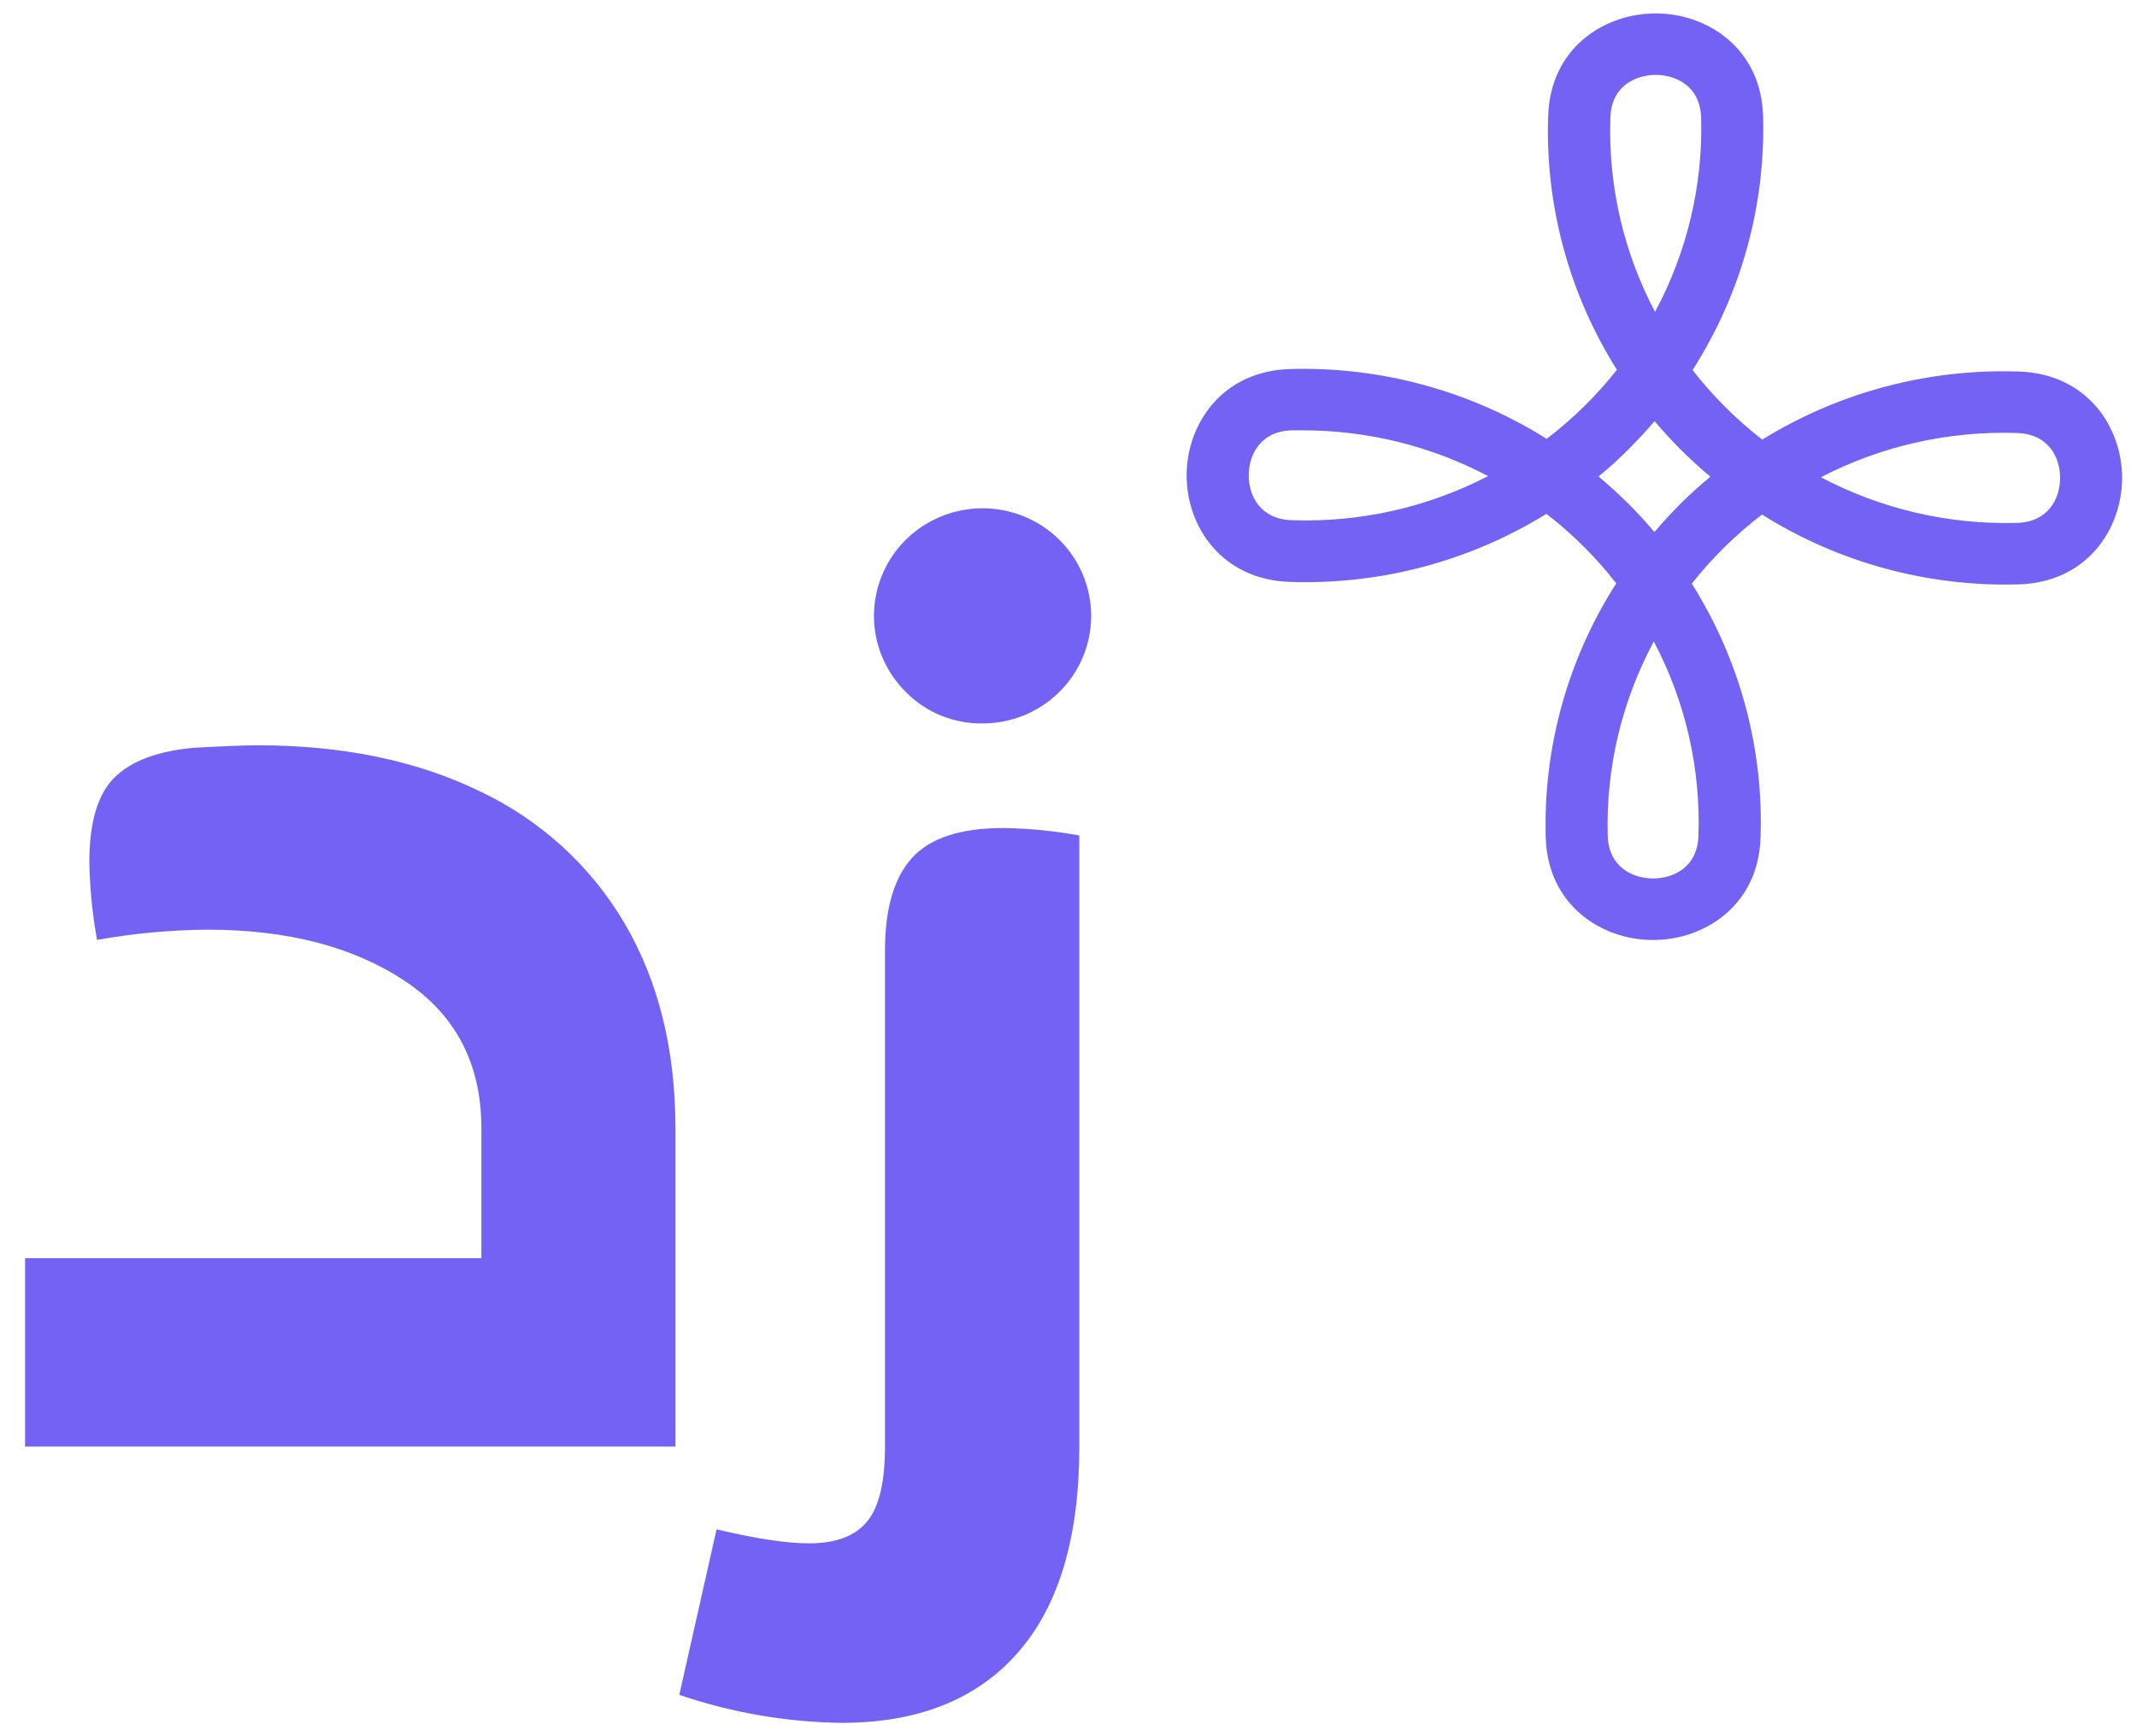
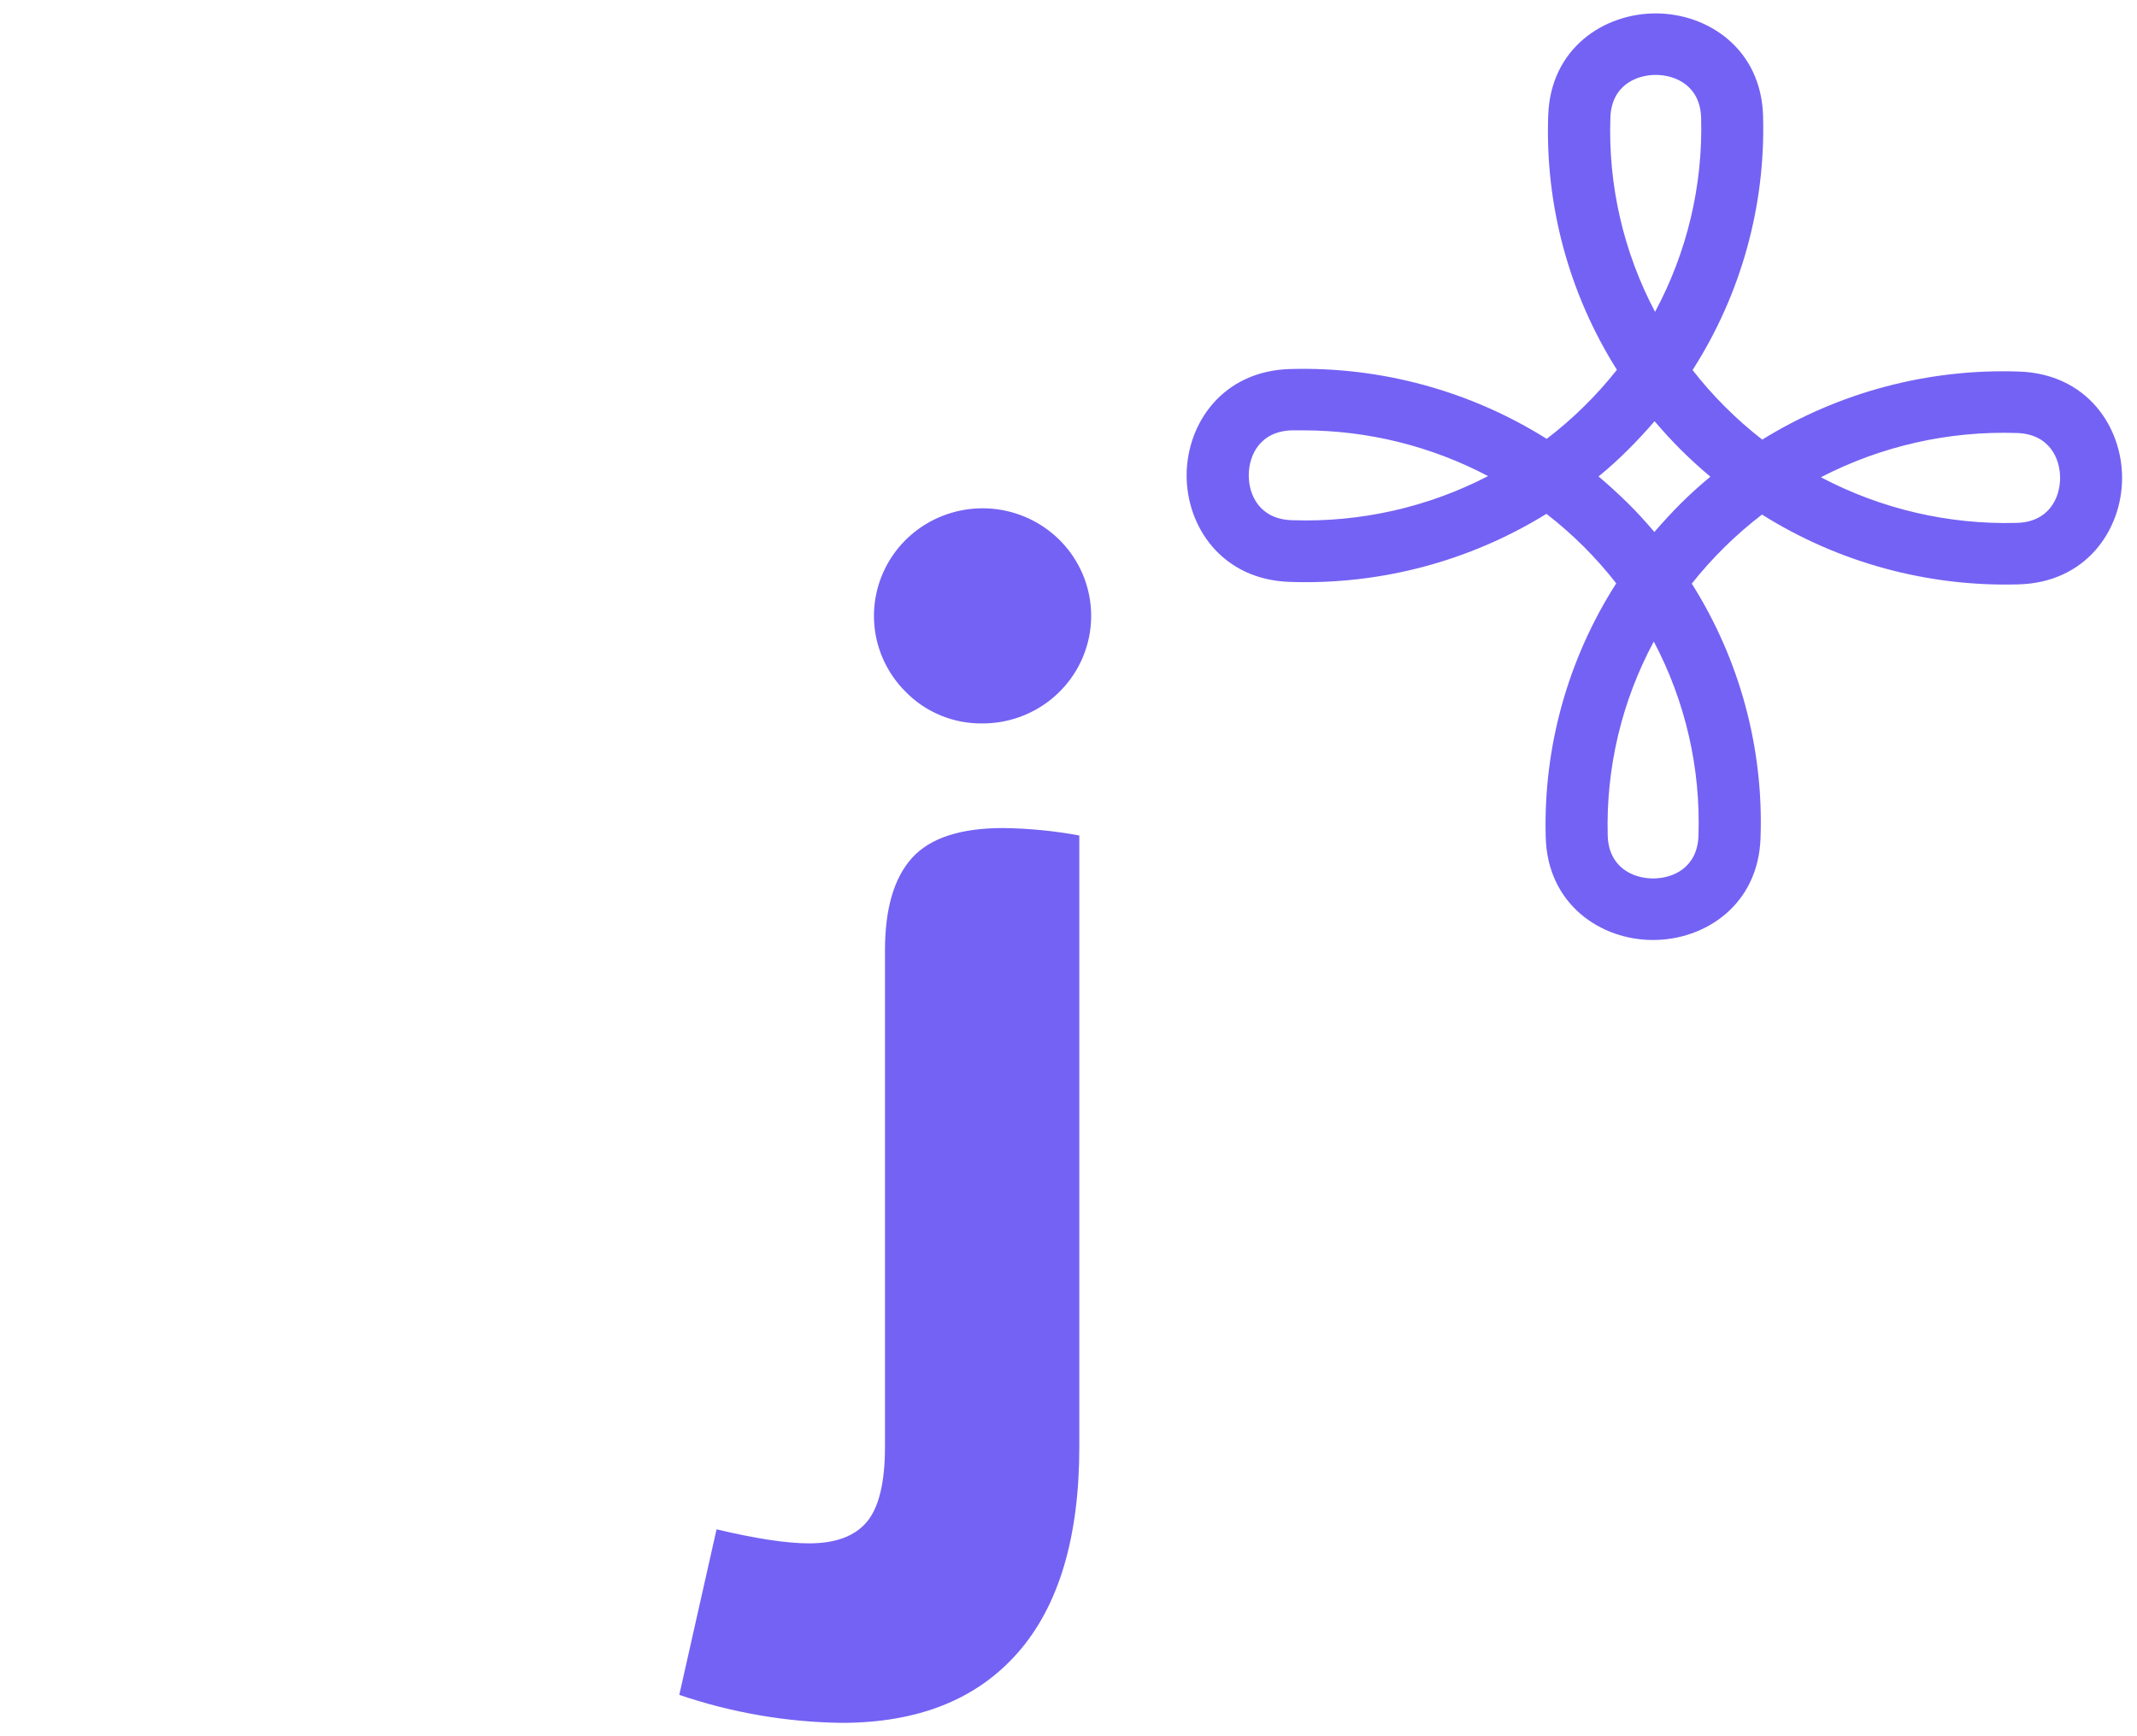
<svg xmlns="http://www.w3.org/2000/svg" width="80" height="65" viewBox="0 0 80 65" fill="none">
  <g clip-path="url(#clip0_2696_95907)">
    <path d="M61.873 35.191C59.927 35.191 57.925 33.858 57.865 31.335C57.772 27.98 58.691 24.674 60.505 21.839C59.747 20.867 58.869 19.992 57.892 19.237C55.018 21.014 51.673 21.901 48.287 21.785C45.737 21.703 44.414 19.711 44.422 17.784C44.429 15.857 45.768 13.876 48.315 13.815C51.702 13.722 55.04 14.632 57.901 16.429C58.392 16.055 58.858 15.651 59.297 15.218C59.736 14.786 60.148 14.328 60.53 13.845C58.736 10.998 57.84 7.685 57.958 4.331C58.038 1.804 60.049 0.496 61.995 0.502C63.94 0.507 65.942 1.835 66.002 4.358C66.095 7.713 65.176 11.019 63.363 13.854C63.741 14.34 64.149 14.801 64.585 15.236C65.021 15.671 65.484 16.079 65.971 16.458C68.846 14.681 72.19 13.794 75.576 13.91C78.126 13.99 79.449 15.982 79.442 17.909C79.434 19.836 78.096 21.819 75.549 21.878C72.162 21.972 68.823 21.062 65.962 19.264C64.981 20.015 64.099 20.884 63.333 21.849C65.129 24.697 66.025 28.009 65.907 31.364C65.827 33.89 63.816 35.198 61.871 35.191M61.911 24.017C60.711 26.249 60.117 28.751 60.186 31.279C60.217 32.461 61.117 32.885 61.88 32.887C62.643 32.889 63.545 32.474 63.583 31.29C63.67 28.763 63.094 26.257 61.911 24.017ZM59.843 17.838C60.218 18.152 60.581 18.486 60.936 18.834C61.291 19.183 61.617 19.544 61.933 19.917C62.25 19.547 62.585 19.186 62.936 18.834C63.288 18.483 63.654 18.158 64.029 17.846C63.654 17.532 63.29 17.2 62.936 16.851C62.588 16.503 62.255 16.14 61.94 15.769C61.623 16.138 61.288 16.499 60.934 16.851C60.581 17.204 60.217 17.533 59.841 17.838M48.803 16.111H48.371C47.178 16.14 46.752 17.032 46.748 17.788C46.744 18.544 47.165 19.437 48.36 19.475C50.912 19.565 53.444 18.996 55.706 17.824C53.582 16.703 51.213 16.115 48.806 16.111M68.166 17.867C70.419 19.056 72.945 19.645 75.496 19.576C76.691 19.547 77.117 18.654 77.121 17.9C77.125 17.145 76.704 16.249 75.509 16.211C72.958 16.125 70.428 16.696 68.166 17.867ZM61.989 2.804C61.228 2.804 60.324 3.219 60.286 4.401C60.198 6.928 60.774 9.434 61.958 11.675C63.157 9.443 63.752 6.941 63.683 4.414C63.652 3.23 62.752 2.808 61.989 2.804Z" fill="#7462F4" />
-     <path d="M0.939 47.104H18.021V42.241C18.021 39.827 17.059 37.984 15.134 36.712C13.21 35.441 10.755 34.805 7.771 34.805C6.383 34.815 4.999 34.943 3.633 35.188C3.459 34.227 3.362 33.255 3.345 32.279C3.345 30.786 3.658 29.73 4.283 29.111C4.909 28.491 5.895 28.12 7.241 27.997C8.334 27.935 9.136 27.903 9.648 27.902C12.825 27.902 15.591 28.474 17.949 29.618C20.225 30.688 22.12 32.416 23.386 34.574C24.653 36.739 25.286 39.298 25.286 42.248V54.157H0.939V47.104Z" fill="#7462F4" />
    <path d="M30.29 57.78C31.284 57.78 32.006 57.51 32.456 56.97C32.905 56.43 33.13 55.492 33.13 54.157V35.576C33.13 34.019 33.467 32.867 34.141 32.12C34.815 31.373 35.953 31 37.556 31C38.512 31.012 39.465 31.105 40.405 31.279V54.161C40.405 57.56 39.635 60.134 38.095 61.882C36.556 63.63 34.355 64.502 31.494 64.5C29.429 64.471 27.382 64.117 25.43 63.452L26.825 57.255C28.301 57.605 29.454 57.78 30.286 57.78M33.897 25.893C33.235 25.232 32.824 24.364 32.735 23.438C32.647 22.511 32.885 21.582 33.409 20.809C33.934 20.036 34.712 19.468 35.613 19.2C36.513 18.932 37.479 18.981 38.347 19.339C39.214 19.697 39.93 20.342 40.372 21.164C40.813 21.986 40.954 22.934 40.77 23.847C40.585 24.76 40.087 25.581 39.36 26.172C38.633 26.762 37.722 27.084 36.782 27.084C36.244 27.091 35.711 26.989 35.215 26.785C34.718 26.58 34.27 26.276 33.897 25.893Z" fill="#7462F4" />
  </g>
  <defs>
    <clipPath id="clip0_2696_95907">
      <rect width="78.507" height="64" fill="white" transform="translate(0.939 0.5)" />
    </clipPath>
  </defs>
</svg>